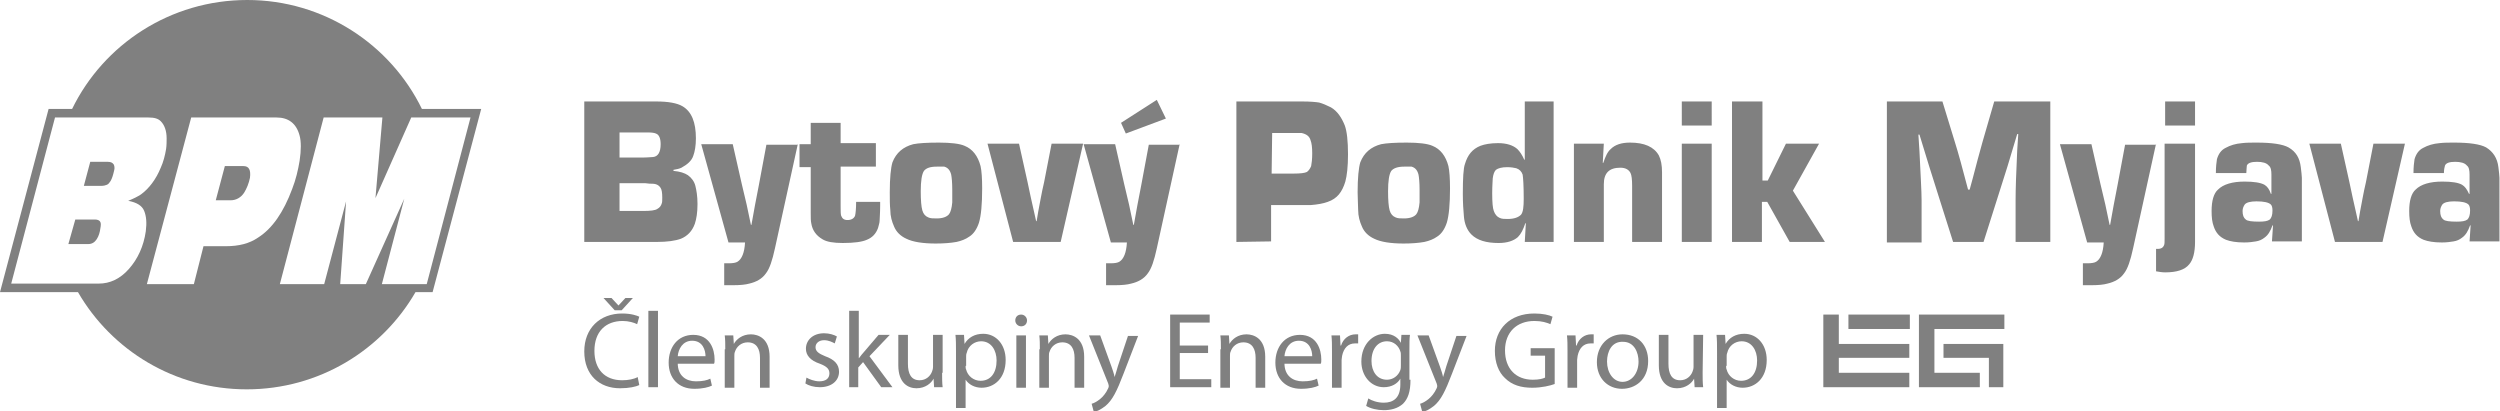
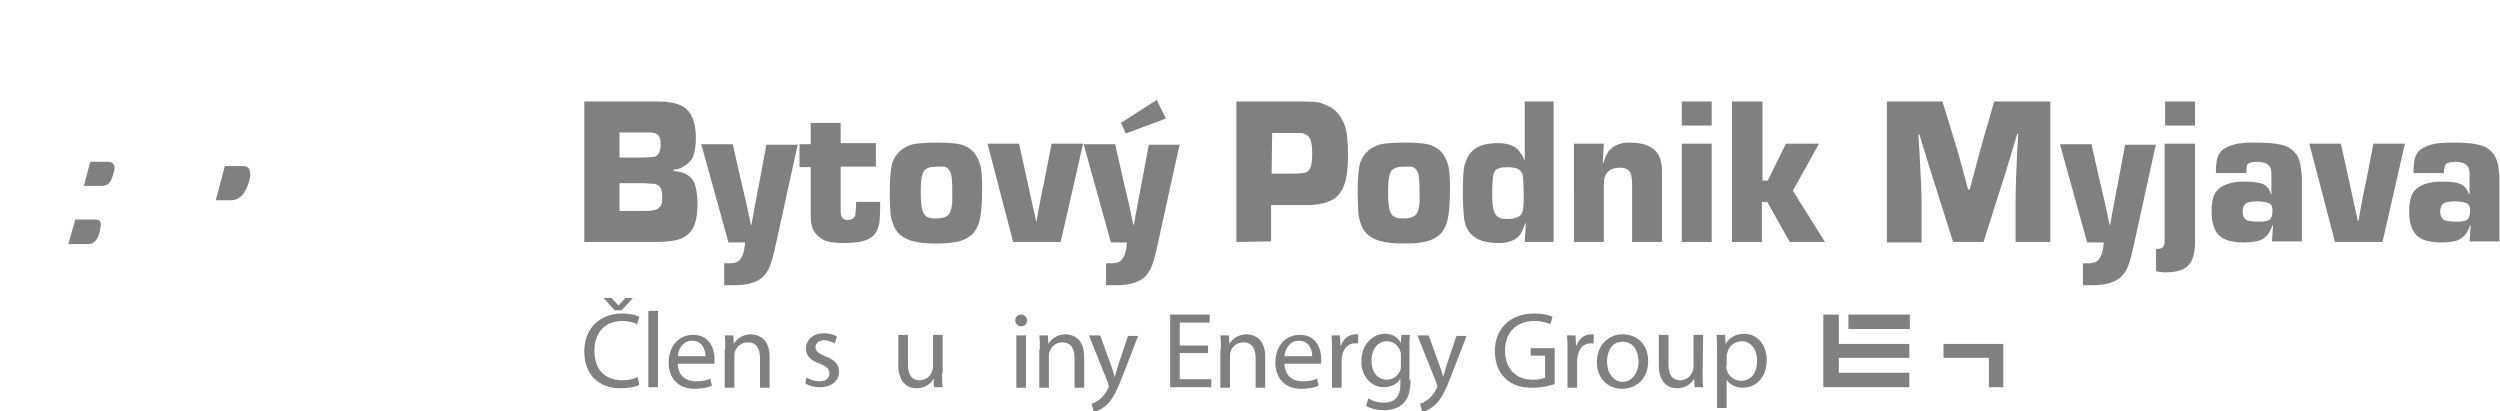
<svg xmlns="http://www.w3.org/2000/svg" version="1.1" id="BPM" x="0px" y="0px" viewBox="0 0 468.1 77" style="enable-background:new 0 0 468.1 77;" xml:space="preserve">
  <style type="text/css">
	.st0{fill:#808080;}
</style>
  <g>
    <path class="st0" d="M20.2,30.3h-3.3l-1.2,4.5H19c0.4,0,0.8-0.1,1-0.2c0.3-0.1,0.5-0.4,0.7-0.7c0.3-0.5,0.5-1.2,0.7-2.1   c0.1-0.4,0-0.8-0.1-1C21.1,30.5,20.8,30.3,20.2,30.3z" />
    <path class="st0" d="M45.6,31.1h-3.5l-1.7,6.4h2.8c1,0,1.9-0.5,2.5-1.4c0.5-0.8,0.9-1.8,1.1-2.8C47,31.8,46.6,31.1,45.6,31.1z" />
    <path class="st0" d="M17.8,41.1h-3.7l-1.3,4.6h3.7c0.7,0,1.2-0.3,1.6-0.9c0.4-0.6,0.6-1.3,0.7-2.1c0.1-0.5,0.1-0.9,0-1.1   C18.7,41.3,18.3,41.1,17.8,41.1z" />
-     <path class="st0" d="M79,20.4C73.1,8.3,60.6,0,46.3,0C31.9,0,19.4,8.3,13.5,20.4H9.1L0,54.7h14.6c6.3,10.9,18.1,18.2,31.6,18.2   s25.3-7.3,31.6-18.2H81l9.1-34.3H79z M27,39.5c0.4,1,0.5,2.2,0.3,3.8c-0.4,2.8-1.5,5.2-3.2,7.1c-1.6,1.8-3.5,2.7-5.6,2.7H2.1l0,0.1   v-0.1h0L10.3,22h17.5c1.1,0,1.8,0.2,2.3,0.7c0.7,0.7,1.1,1.8,1.1,3.2c0,0.6,0,1.3-0.1,2c-0.2,1.2-0.5,2.4-1,3.5   c-0.9,2.2-2.2,3.9-3.7,5c-0.6,0.4-1.4,0.8-2.4,1.2C25.6,37.9,26.6,38.5,27,39.5z M48.3,44.5c-1.6,1.1-3.6,1.6-6,1.6h-4.2l-1.8,7.1   h-8.8L35.8,22h16c2.2,0,3.7,1.1,4.3,3.4c0.3,1.1,0.3,2.7,0,4.7c-0.3,1.8-0.7,3.5-1.4,5.3C53.1,39.7,51,42.8,48.3,44.5z M79.9,53.2   h-8.4l4.2-16l-7.2,16h-4.8l1.1-15.5l-4.1,15.5h-8.3L60.6,22h11l-1.3,15.1L77,22h11.1L79.9,53.2z" />
  </g>
  <path class="st0" d="M115.1,58.1l-2.1-2.3h1.5l1.3,1.4l0,0l1.3-1.4h1.4l-2.1,2.3H115.1z M119.7,72.1c-0.6,0.3-1.9,0.6-3.6,0.6  c-3.8,0-6.7-2.4-6.7-6.9c0-4.3,2.9-7.1,7.1-7.1c1.7,0,2.8,0.4,3.2,0.6l-0.4,1.4c-0.6-0.3-1.6-0.6-2.7-0.6c-3.2,0-5.3,2-5.3,5.6  c0,3.4,1.9,5.5,5.2,5.5c1.1,0,2.2-0.2,2.9-0.6L119.7,72.1z" />
  <rect x="121.4" y="58.2" class="st0" width="1.8" height="14.3" />
  <g>
    <path class="st0" d="M132.1,66.7c0-1.1-0.5-2.9-2.5-2.9c-1.8,0-2.6,1.6-2.7,2.9H132.1z M126.9,68c0,2.4,1.6,3.4,3.4,3.4   c1.3,0,2.1-0.2,2.7-0.5l0.3,1.3c-0.6,0.3-1.7,0.6-3.3,0.6c-3,0-4.8-2-4.8-4.9s1.7-5.2,4.6-5.2c3.2,0,4,2.8,4,4.6   c0,0.4,0,0.6-0.1,0.8h-6.8V68z" />
    <path class="st0" d="M135.8,65.4c0-1,0-1.8-0.1-2.6h1.6l0.1,1.6l0,0c0.5-0.9,1.6-1.8,3.2-1.8c1.4,0,3.5,0.8,3.5,4.2v5.8h-1.8V67   c0-1.6-0.6-2.9-2.3-2.9c-1.2,0-2.1,0.8-2.4,1.8c-0.1,0.2-0.1,0.5-0.1,0.8v5.9h-1.8v-7.2H135.8z" />
    <path class="st0" d="M151,70.7c0.5,0.3,1.5,0.7,2.4,0.7c1.3,0,1.9-0.6,1.9-1.5c0-0.8-0.5-1.3-1.8-1.8c-1.8-0.6-2.6-1.6-2.6-2.8   c0-1.6,1.3-2.9,3.4-2.9c1,0,1.9,0.3,2.4,0.6l-0.4,1.3c-0.4-0.2-1.1-0.6-2-0.6c-1,0-1.6,0.6-1.6,1.3c0,0.8,0.6,1.2,1.8,1.7   c1.7,0.6,2.6,1.5,2.6,2.9c0,1.7-1.4,2.9-3.6,2.9c-1.1,0-2.1-0.3-2.7-0.7L151,70.7z" />
-     <path class="st0" d="M160.7,67.2L160.7,67.2c0.3-0.3,0.6-0.8,0.9-1.1l2.9-3.4h2.1l-3.8,4l4.3,5.8H165l-3.4-4.7l-0.9,1v3.7H159V58.2   h1.8v9H160.7z" />
    <path class="st0" d="M176.4,69.8c0,1,0,1.9,0.1,2.7h-1.6l-0.1-1.6l0,0c-0.4,0.8-1.5,1.8-3.2,1.8c-1.5,0-3.4-0.9-3.4-4.3v-5.7h1.8   v5.4c0,1.9,0.6,3.1,2.2,3.1c1.2,0,2-0.8,2.3-1.6c0.1-0.2,0.2-0.6,0.2-0.9v-6h1.8v7.1H176.4z" />
-     <path class="st0" d="M180.8,68.5c0,0.3,0,0.5,0.1,0.7c0.3,1.2,1.4,2.1,2.7,2.1c1.9,0,3-1.5,3-3.8c0-1.9-1-3.6-2.9-3.6   c-1.2,0-2.4,0.8-2.7,2.2c-0.1,0.2-0.1,0.5-0.1,0.7v1.7H180.8z M179,65.9c0-1.3,0-2.3-0.1-3.2h1.6l0.1,1.7l0,0   c0.7-1.2,1.9-1.9,3.5-1.9c2.4,0,4.2,2,4.2,4.9c0,3.5-2.2,5.2-4.5,5.2c-1.3,0-2.4-0.6-3-1.5l0,0v5.3H179V65.9z" />
    <path class="st0" d="M190.3,62.8h1.8v9.8h-1.8V62.8z M192.3,60c0,0.6-0.4,1.1-1.1,1.1c-0.6,0-1.1-0.5-1.1-1.1s0.4-1.1,1.1-1.1   C191.8,58.9,192.3,59.4,192.3,60" />
    <path class="st0" d="M194.7,65.4c0-1,0-1.8-0.1-2.6h1.6l0.1,1.6l0,0c0.5-0.9,1.6-1.8,3.2-1.8c1.4,0,3.5,0.8,3.5,4.2v5.8h-1.8V67   c0-1.6-0.6-2.9-2.3-2.9c-1.2,0-2.1,0.8-2.4,1.8c-0.1,0.2-0.1,0.5-0.1,0.8v5.9h-1.8v-7.2H194.7z" />
    <path class="st0" d="M206,62.8l2.1,5.8c0.2,0.6,0.5,1.4,0.6,2l0,0c0.2-0.6,0.4-1.3,0.6-2l1.9-5.7h1.9l-2.7,7   c-1.3,3.4-2.1,5-3.4,6.1c-0.9,0.7-1.7,1.1-2.2,1.1l-0.4-1.5c0.4-0.1,1-0.4,1.6-0.9c0.5-0.4,1.1-1.1,1.5-2c0.1-0.2,0.1-0.3,0.1-0.4   s0-0.2-0.1-0.5l-3.6-9L206,62.8L206,62.8z" />
  </g>
  <polygon class="st0" points="226.2,66.1 220.9,66.1 220.9,71 226.8,71 226.8,72.5 219.1,72.5 219.1,58.9 226.5,58.9 226.5,60.4   220.9,60.4 220.9,64.7 226.2,64.7 " />
  <g>
    <path class="st0" d="M228.6,65.4c0-1,0-1.8-0.1-2.6h1.6l0.1,1.6l0,0c0.5-0.9,1.6-1.8,3.2-1.8c1.4,0,3.5,0.8,3.5,4.2v5.8h-1.8V67   c0-1.6-0.6-2.9-2.3-2.9c-1.2,0-2.1,0.8-2.4,1.8c-0.1,0.2-0.1,0.5-0.1,0.8v5.9h-1.8v-7.2H228.6z" />
    <path class="st0" d="M245.7,66.7c0-1.1-0.5-2.9-2.5-2.9c-1.8,0-2.6,1.6-2.7,2.9H245.7z M240.5,68c0,2.4,1.6,3.4,3.4,3.4   c1.3,0,2.1-0.2,2.7-0.5l0.3,1.3c-0.6,0.3-1.7,0.6-3.3,0.6c-3,0-4.8-2-4.8-4.9s1.7-5.2,4.6-5.2c3.2,0,4,2.8,4,4.6   c0,0.4,0,0.6-0.1,0.8h-6.8V68z" />
    <path class="st0" d="M249.4,65.8c0-1.2,0-2.1-0.1-3h1.6l0.1,1.9h0.1c0.4-1.3,1.5-2.1,2.7-2.1c0.2,0,0.3,0,0.5,0v1.7   c-0.2,0-0.4,0-0.6,0c-1.3,0-2.1,0.9-2.4,2.3c0,0.2-0.1,0.5-0.1,0.8v5.2h-1.8V65.8z" />
    <path class="st0" d="M262.3,66.6c0-0.3,0-0.6-0.1-0.8c-0.3-1-1.2-1.9-2.5-1.9c-1.7,0-2.9,1.4-2.9,3.7c0,1.9,1,3.5,2.9,3.5   c1.1,0,2.1-0.7,2.5-1.8c0.1-0.3,0.1-0.6,0.1-0.9V66.6z M264.1,71.1c0,2.3-0.5,3.6-1.4,4.5c-1,0.9-2.3,1.2-3.6,1.2   c-1.2,0-2.5-0.3-3.3-0.8l0.4-1.4c0.6,0.4,1.7,0.8,2.9,0.8c1.8,0,3.1-0.9,3.1-3.4v-1.1l0,0c-0.5,0.9-1.6,1.6-3.1,1.6   c-2.4,0-4.2-2.1-4.2-4.8c0-3.3,2.2-5.2,4.4-5.2c1.7,0,2.6,0.9,3,1.7l0,0l0.1-1.5h1.6c-0.1,0.7-0.1,1.5-0.1,2.7v5.7H264.1z" />
    <path class="st0" d="M267.5,62.8l2.1,5.8c0.2,0.6,0.5,1.4,0.6,2l0,0c0.2-0.6,0.4-1.3,0.6-2l1.9-5.7h1.9l-2.7,7   c-1.3,3.4-2.1,5-3.4,6.1c-0.9,0.7-1.7,1.1-2.2,1.1l-0.4-1.5c0.4-0.1,1-0.4,1.6-0.9c0.5-0.4,1.1-1.1,1.5-2c0.1-0.2,0.1-0.3,0.1-0.4   s0-0.2-0.1-0.5l-3.6-9L267.5,62.8L267.5,62.8z" />
    <path class="st0" d="M291.1,71.9c-0.8,0.3-2.4,0.7-4.2,0.7c-2.1,0-3.8-0.5-5.1-1.8c-1.2-1.1-1.9-2.9-1.9-5.1c0-4.1,2.8-7,7.4-7   c1.6,0,2.8,0.3,3.4,0.6l-0.4,1.4c-0.7-0.3-1.6-0.6-3-0.6c-3.3,0-5.5,2.1-5.5,5.5c0,3.5,2.1,5.5,5.2,5.5c1.2,0,1.9-0.2,2.3-0.4v-4.1   h-2.7v-1.4h4.5L291.1,71.9L291.1,71.9z" />
    <path class="st0" d="M293.5,65.8c0-1.2,0-2.1-0.1-3h1.6l0.1,1.9h0.1c0.4-1.3,1.5-2.1,2.7-2.1c0.2,0,0.3,0,0.5,0v1.7   c-0.2,0-0.4,0-0.6,0c-1.3,0-2.1,0.9-2.4,2.3c0,0.2-0.1,0.5-0.1,0.8v5.2h-1.8L293.5,65.8L293.5,65.8z" />
    <path class="st0" d="M300.9,67.7c0,2.1,1.2,3.8,2.9,3.8c1.7,0,3-1.6,3-3.8c0-1.7-0.8-3.7-2.9-3.7C301.8,63.9,300.9,65.8,300.9,67.7    M308.6,67.6c0,3.6-2.5,5.2-4.9,5.2c-2.6,0-4.7-1.9-4.7-5c0-3.2,2.2-5.2,4.8-5.2C306.7,62.6,308.6,64.6,308.6,67.6" />
    <path class="st0" d="M318.8,69.8c0,1,0,1.9,0.1,2.7h-1.6l-0.1-1.6l0,0c-0.4,0.8-1.5,1.8-3.2,1.8c-1.5,0-3.4-0.9-3.4-4.3v-5.7h1.8   v5.4c0,1.9,0.6,3.1,2.2,3.1c1.2,0,2-0.8,2.3-1.6c0.1-0.2,0.2-0.6,0.2-0.9v-6h1.8L318.8,69.8L318.8,69.8z" />
    <path class="st0" d="M323.2,68.5c0,0.3,0,0.5,0.1,0.7c0.3,1.2,1.4,2.1,2.7,2.1c1.9,0,3-1.5,3-3.8c0-1.9-1-3.6-2.9-3.6   c-1.2,0-2.4,0.8-2.7,2.2c-0.1,0.2-0.1,0.5-0.1,0.7v1.7H323.2z M321.5,65.9c0-1.3,0-2.3-0.1-3.2h1.6l0.1,1.7l0,0   c0.7-1.2,1.9-1.9,3.5-1.9c2.4,0,4.2,2,4.2,4.9c0,3.5-2.2,5.2-4.5,5.2c-1.3,0-2.4-0.6-3-1.5l0,0v5.3h-1.8L321.5,65.9L321.5,65.9z" />
  </g>
  <polygon class="st0" points="372.4,72.5 372.4,67 363.9,67 363.9,64.4 372.4,64.4 372.4,64.4 375.1,64.4 375.1,72.5 " />
-   <polygon class="st0" points="359.3,72.5 359.3,58.9 375.3,58.9 375.3,61.6 362.2,61.6 362.2,69.8 370.7,69.8 370.7,72.5 362.2,72.5   362.2,72.5 " />
  <polygon class="st0" points="344.2,58.9 344.3,58.9 344.3,64.4 357.5,64.4 357.5,67 344.3,67 344.3,69.8 357.5,69.8 357.5,72.5   344.3,72.5 344.3,72.5 341.4,72.5 341.4,58.9 " />
  <polygon class="st0" points="357.6,58.9 357.6,61.6 346,61.6 346.1,61.6 346.1,58.9 " />
  <path class="st0" d="M459.5,37.7c-1.1,0-1.9,0.2-2.2,0.6c-0.2,0.3-0.4,0.7-0.4,1.2c0,0.8,0.2,1.3,0.6,1.6c0.3,0.3,1.2,0.4,2.5,0.4  c1,0,1.6-0.1,2-0.4c0.3-0.3,0.5-0.8,0.5-1.7c0-0.5-0.1-0.9-0.3-1.1C461.8,37.9,460.9,37.7,459.5,37.7 M457.6,32.4h-5.7  c0-1.1,0.1-2,0.2-2.6c0.3-1,0.8-1.7,1.6-2.1c0.9-0.5,1.9-0.8,3.1-0.9c0.8-0.1,1.7-0.1,2.7-0.1c2.9,0,4.9,0.3,6,0.9  c1.3,0.8,2.1,2,2.3,3.7c0.1,0.9,0.2,1.6,0.2,2v11.9h-5.6l0.2-3h-0.1c-0.4,1.1-0.8,1.8-1.5,2.3c-0.5,0.4-1,0.6-1.6,0.7  c-0.6,0.1-1.3,0.2-2.2,0.2c-1.5,0-2.6-0.2-3.4-0.5c-1.2-0.5-1.9-1.3-2.3-2.5c-0.3-0.8-0.4-1.7-0.4-2.9c0-1.9,0.4-3.3,1.2-4  c1-1,2.7-1.5,5-1.5c1.8,0,3,0.2,3.7,0.6c0.5,0.3,0.9,0.8,1.3,1.7h0.1v-3.6c0-0.8-0.1-1.4-0.5-1.7c-0.4-0.5-1.2-0.7-2.2-0.7  s-1.7,0.2-1.9,0.7C457.7,31.3,457.6,31.8,457.6,32.4 M450.3,26.9l-4.2,18.4h-8.9l-4.8-18.4h5.9l1.6,7.2c0.4,1.9,0.8,3.8,1.2,5.5  l0.4,1.8h0.1l0.3-1.8c0.3-1.5,0.6-3.4,1.1-5.5l1.4-7.2C444.4,26.9,450.3,26.9,450.3,26.9z M422.5,37.7c-1.1,0-1.9,0.2-2.2,0.6  c-0.2,0.3-0.4,0.7-0.4,1.2c0,0.8,0.2,1.3,0.6,1.6c0.3,0.3,1.2,0.4,2.5,0.4c1,0,1.6-0.1,2-0.4c0.3-0.3,0.5-0.8,0.5-1.7  c0-0.5-0.1-0.9-0.3-1.1C424.8,37.9,423.9,37.7,422.5,37.7 M420.6,32.4h-5.7c0-1.1,0.1-2,0.2-2.6c0.3-1,0.8-1.7,1.6-2.1  c0.9-0.5,1.9-0.8,3.1-0.9c0.8-0.1,1.7-0.1,2.7-0.1c2.9,0,4.9,0.3,6,0.9c1.4,0.8,2.1,2,2.3,3.7c0.1,0.9,0.2,1.6,0.2,2v11.9h-5.6  l0.2-3h-0.1c-0.4,1.1-0.8,1.8-1.5,2.3c-0.5,0.4-1,0.6-1.6,0.7c-0.6,0.1-1.3,0.2-2.2,0.2c-1.5,0-2.6-0.2-3.4-0.5  c-1.2-0.5-1.9-1.3-2.3-2.5c-0.3-0.8-0.4-1.7-0.4-2.9c0-1.9,0.4-3.3,1.2-4c1-1,2.7-1.5,5-1.5c1.7,0,3,0.2,3.7,0.6  c0.5,0.3,0.9,0.8,1.2,1.7h0.1v-3.6c0-0.8-0.1-1.4-0.5-1.7c-0.4-0.5-1.2-0.7-2.2-0.7s-1.7,0.2-1.9,0.7  C420.7,31.3,420.6,31.8,420.6,32.4 M411,26.9v18.4c0,2-0.4,3.4-1.1,4.2c-0.8,1-2.3,1.5-4.5,1.5c-0.6,0-1.1-0.1-1.7-0.2v-4.2  c0.2,0,0.3,0,0.4,0c0.5,0,0.9-0.2,1.1-0.7c0.1-0.2,0.1-0.6,0.1-1.3V26.9H411z M411,23.5h-5.6V19h5.6V23.5z M403.7,26.9l-4.3,19.6  c-0.5,2.3-1,3.8-1.7,4.7c-0.7,1-1.8,1.6-3.1,1.9c-0.7,0.2-1.7,0.3-2.9,0.3c-0.3,0-0.8,0-1.5,0H390v-4.1c0.3,0,0.6,0,0.9,0  c0.7,0,1.3-0.1,1.6-0.3c0.8-0.5,1.3-1.7,1.4-3.6h-3.1L385.7,27h5.9l1.7,7.5l0.9,3.8l0.4,1.9l0.4,1.9h0.1c0.4-2.4,0.9-4.9,1.4-7.5  l1.4-7.5h5.8V26.9z M383.9,19v26.3h-6.5v-7.9c0-1.9,0.1-5,0.3-9.2l0.2-3.1h-0.2l-0.9,3l-0.9,3l-1.9,6l-2.6,8.2h-5.7l-2.6-8.2  c-1.3-4-2.5-8-3.7-11.9h-0.2l0.2,3.1c0.2,4.4,0.4,7.4,0.4,9.2v7.9h-6.5V19h10.4l2.3,7.5c0.7,2.2,1.5,5.2,2.5,9h0.3l0.6-2.2  c0.6-2.3,1.2-4.6,1.8-6.7l2.2-7.6C373.4,19,383.9,19,383.9,19z M330,19v14.8h1l3.4-6.9h6.2l-4.9,8.8l6,9.6h-6.6l-4.2-7.5h-1v7.5  h-5.6V19H330z M320.5,45.3h-5.6V26.9h5.6V45.3z M320.5,23.5h-5.6V19h5.6V23.5z M294.7,26.9h5.6l-0.2,3.6h0.1  c0.4-1.2,0.8-2.1,1.4-2.6c0.8-0.8,2-1.2,3.6-1.2c2.7,0,4.5,0.8,5.4,2.4c0.4,0.8,0.6,1.8,0.6,3.2v13h-5.6V34.8c0-1.2-0.1-2-0.3-2.4  c-0.3-0.6-0.9-1-1.9-1c-2.1,0-3.1,1-3.1,3.1v10.8h-5.6V26.9z M282.2,31.3c-1,0-1.7,0.2-2.1,0.5c-0.3,0.3-0.5,0.8-0.6,1.6  c0,0.4-0.1,1.3-0.1,2.8c0,1.7,0.1,2.8,0.3,3.3c0.2,0.6,0.6,1.1,1.1,1.3c0.4,0.2,0.9,0.2,1.5,0.2c1.2,0,2-0.3,2.5-0.8  c0.4-0.5,0.5-1.5,0.5-3c0-2.4-0.1-3.9-0.2-4.5c-0.2-0.6-0.6-1-1.2-1.2C283.5,31.4,282.9,31.3,282.2,31.3 M290.9,19v26.3h-5.4  l0.2-3.5h-0.1c-0.4,1.2-0.8,2-1.4,2.6c-0.8,0.7-2,1.1-3.6,1.1c-2.3,0-4-0.5-5.1-1.6c-0.8-0.8-1.3-2-1.4-3.4  c-0.1-1.1-0.2-2.5-0.2-4.2c0-2.9,0.1-4.8,0.4-5.6c0.5-1.7,1.4-2.8,2.9-3.4c0.8-0.3,1.9-0.5,3.3-0.5c1.6,0,2.8,0.4,3.6,1.1  c0.5,0.5,0.9,1.1,1.3,2h0.1V19H290.9z M262.9,31.2c-1.2,0-2,0.3-2.4,0.8c-0.4,0.6-0.6,1.9-0.6,3.8c0,1.7,0.1,2.9,0.3,3.6  c0.2,0.7,0.6,1.1,1.1,1.3c0.4,0.2,0.9,0.2,1.6,0.2c1.1,0,1.9-0.3,2.3-0.8c0.3-0.4,0.5-1.1,0.6-2.2c0-0.4,0-1.2,0-2.4  c0-1.3-0.1-2.3-0.2-2.8c-0.2-0.8-0.6-1.3-1.3-1.5C264,31.2,263.5,31.2,262.9,31.2 M263.4,26.7c2.2,0,3.9,0.2,4.8,0.6  c1.5,0.6,2.5,1.9,3,3.8c0.2,0.9,0.3,2.3,0.3,4.2c0,2.9-0.2,5.1-0.6,6.4c-0.4,1.2-1,2.1-1.8,2.6c-0.7,0.5-1.5,0.8-2.4,1  c-1.1,0.2-2.4,0.3-3.9,0.3c-2.4,0-4.3-0.3-5.5-0.9c-1.1-0.5-1.9-1.3-2.3-2.3c-0.4-0.9-0.7-1.9-0.7-3.1c0-0.9-0.1-2-0.1-3.3  c0-2.7,0.2-4.6,0.5-5.6c0.7-1.8,2-2.9,3.9-3.4C259.6,26.8,261.2,26.7,263.4,26.7 M238.1,32.5h4.2c1.2,0,2-0.1,2.4-0.3  c0.3-0.2,0.6-0.6,0.8-1.1c0.1-0.5,0.2-1.3,0.2-2.4s-0.1-1.9-0.3-2.4c-0.2-0.8-0.8-1.2-1.7-1.4c-0.2,0-0.6,0-1.3,0h-4.2L238.1,32.5  L238.1,32.5z M231.5,45.3V19h9.7h1.5h1.2c1.4,0,2.5,0.1,3.1,0.2c0.7,0.2,1.4,0.5,2.2,0.9c1.2,0.7,2,1.9,2.6,3.4  c0.4,1.1,0.6,2.9,0.6,5.4c0,2.3-0.2,4-0.5,5.1c-0.3,1-0.7,1.8-1.2,2.4c-0.5,0.6-1.2,1.1-2.1,1.4c-0.8,0.3-1.9,0.5-3.2,0.6h-2.3H242  h-4v6.8L231.5,45.3L231.5,45.3z M216.6,18.7l1.7,3.5l-7.5,2.8l-0.9-2L216.6,18.7z M220.9,26.9l-4.3,19.6c-0.5,2.3-1,3.8-1.7,4.7  c-0.7,1-1.8,1.6-3.1,1.9c-0.7,0.2-1.7,0.3-2.9,0.3c-0.3,0-0.8,0-1.5,0h-0.3v-4.1c0.3,0,0.6,0,0.9,0c0.7,0,1.3-0.1,1.6-0.3  c0.8-0.5,1.3-1.7,1.4-3.6h-3L202.9,27h5.9l1.7,7.5l0.9,3.8l0.4,1.9l0.4,1.9h0.1c0.4-2.4,0.9-4.9,1.4-7.5l1.4-7.5h5.8V26.9z   M202.8,26.9l-4.2,18.4h-8.9l-4.8-18.4h5.9l1.6,7.2c0.4,1.9,0.8,3.8,1.2,5.5l0.4,1.8h0.1l0.3-1.8c0.3-1.5,0.6-3.4,1.1-5.5l1.4-7.2  C196.9,26.9,202.8,26.9,202.8,26.9z M175.4,31.2c-1.3,0-2,0.3-2.4,0.8c-0.4,0.6-0.6,1.9-0.6,3.8c0,1.7,0.1,2.9,0.3,3.6  c0.2,0.7,0.6,1.1,1.1,1.3c0.4,0.2,0.9,0.2,1.6,0.2c1.1,0,1.9-0.3,2.3-0.8c0.3-0.4,0.5-1.1,0.6-2.2c0-0.4,0-1.2,0-2.4  c0-1.3-0.1-2.3-0.2-2.8c-0.2-0.8-0.6-1.3-1.3-1.5C176.5,31.2,176,31.2,175.4,31.2 M175.8,26.7c2.2,0,3.9,0.2,4.8,0.6  c1.5,0.6,2.5,1.9,3,3.8c0.2,0.9,0.3,2.3,0.3,4.2c0,2.9-0.2,5.1-0.6,6.4c-0.4,1.2-1,2.1-1.8,2.6c-0.7,0.5-1.5,0.8-2.4,1  c-1.1,0.2-2.4,0.3-3.9,0.3c-2.4,0-4.3-0.3-5.5-0.9c-1.1-0.5-1.9-1.3-2.3-2.3c-0.4-0.9-0.7-1.9-0.7-3.1c-0.1-0.9-0.1-2-0.1-3.3  c0-2.7,0.2-4.6,0.5-5.6c0.7-1.8,2-2.9,3.9-3.4C172,26.8,173.6,26.7,175.8,26.7 M164,26.9v4.3h-6.6v7.5c0,0.8,0,1.4,0.1,1.7  c0.2,0.5,0.5,0.8,1.2,0.8s1.2-0.3,1.4-0.8c0.1-0.4,0.2-1.3,0.2-2.6h4.5c0,0.4,0,0.6,0,0.7c0,1.4-0.1,2.4-0.1,2.8  c0,0.5-0.2,0.9-0.3,1.4c-0.4,1.1-1.1,1.8-2.1,2.2c-0.9,0.4-2.4,0.6-4.5,0.6c-1.7,0-3-0.2-3.8-0.7c-1.2-0.7-1.9-1.7-2.1-3  c-0.1-0.4-0.1-1.1-0.1-1.9v-8.6h-2.1V27h2.1v-4h5.6v3.8h6.6V26.9z M149.4,26.9l-4.3,19.6c-0.5,2.3-1,3.8-1.7,4.7  c-0.7,1-1.8,1.6-3.1,1.9c-0.7,0.2-1.7,0.3-2.9,0.3c-0.3,0-0.8,0-1.5,0h-0.3v-4.1c0.3,0,0.6,0,0.9,0c0.7,0,1.3-0.1,1.6-0.3  c0.8-0.5,1.3-1.7,1.4-3.6h-3.1L131.3,27h5.9l1.7,7.5l0.9,3.8l0.4,1.9l0.4,1.9h0.1c0.4-2.4,0.9-4.9,1.4-7.5l1.4-7.5h5.9V26.9z   M116,39.5h4.4c1.4,0,2.3-0.1,2.7-0.4c0.4-0.2,0.7-0.6,0.8-1c0.1-0.2,0.1-0.6,0.1-1.1c0-0.9-0.1-1.5-0.3-1.8  c-0.3-0.5-0.8-0.8-1.6-0.8c-0.2,0-0.7,0-1.3-0.1H116V39.5z M116,29.5h4.2c1.1,0,1.8-0.1,2.1-0.1c0.9-0.1,1.4-0.9,1.4-2.4  c0-1.1-0.3-1.8-0.9-2c-0.2-0.1-0.7-0.2-1.4-0.2H116V29.5z M109.4,45.3V19h13.5c2.2,0,3.9,0.3,4.9,0.9c1.7,1,2.5,3,2.5,6  c0,1.4-0.2,2.5-0.5,3.3c-0.3,0.9-1.1,1.6-2.2,2.2c-0.4,0.2-0.9,0.3-1.5,0.4V32c1.2,0.1,2.1,0.4,2.7,0.8c0.7,0.5,1.2,1.2,1.4,2  s0.4,1.9,0.4,3.4c0,1.6-0.2,2.8-0.5,3.7c-0.5,1.4-1.4,2.3-2.6,2.8c-1.1,0.4-2.6,0.6-4.5,0.6H109.4z" />
</svg>